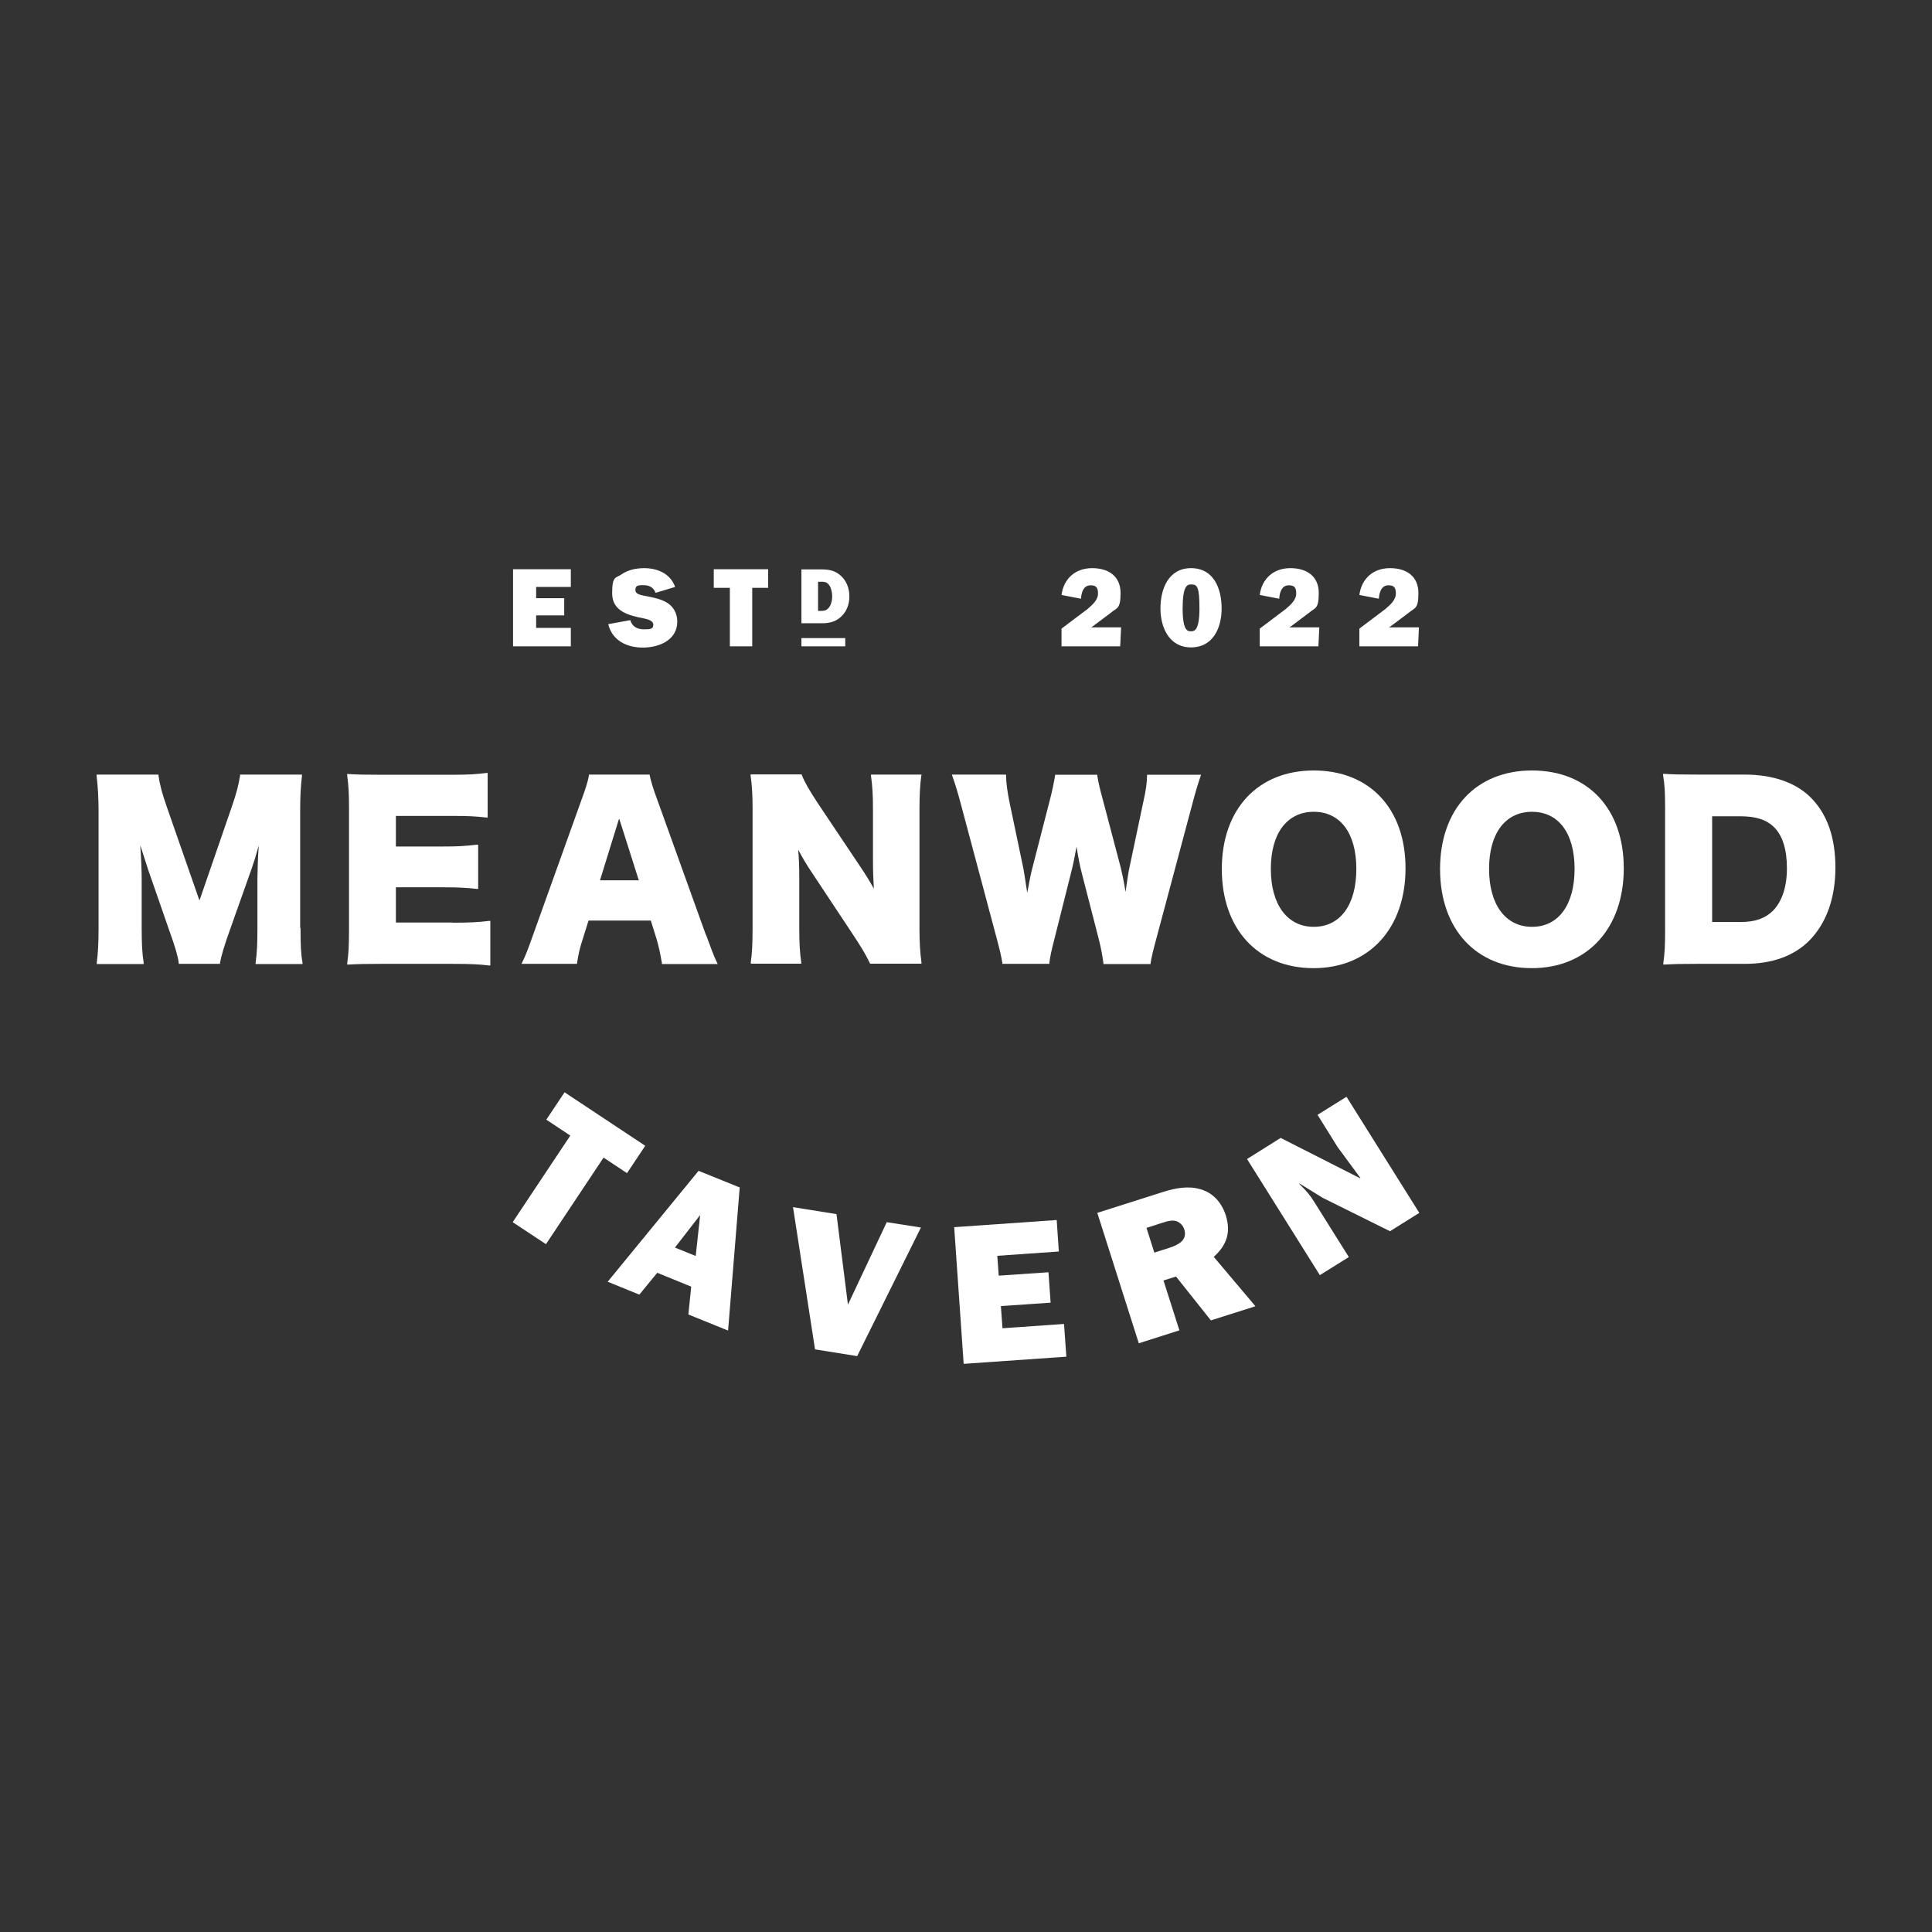
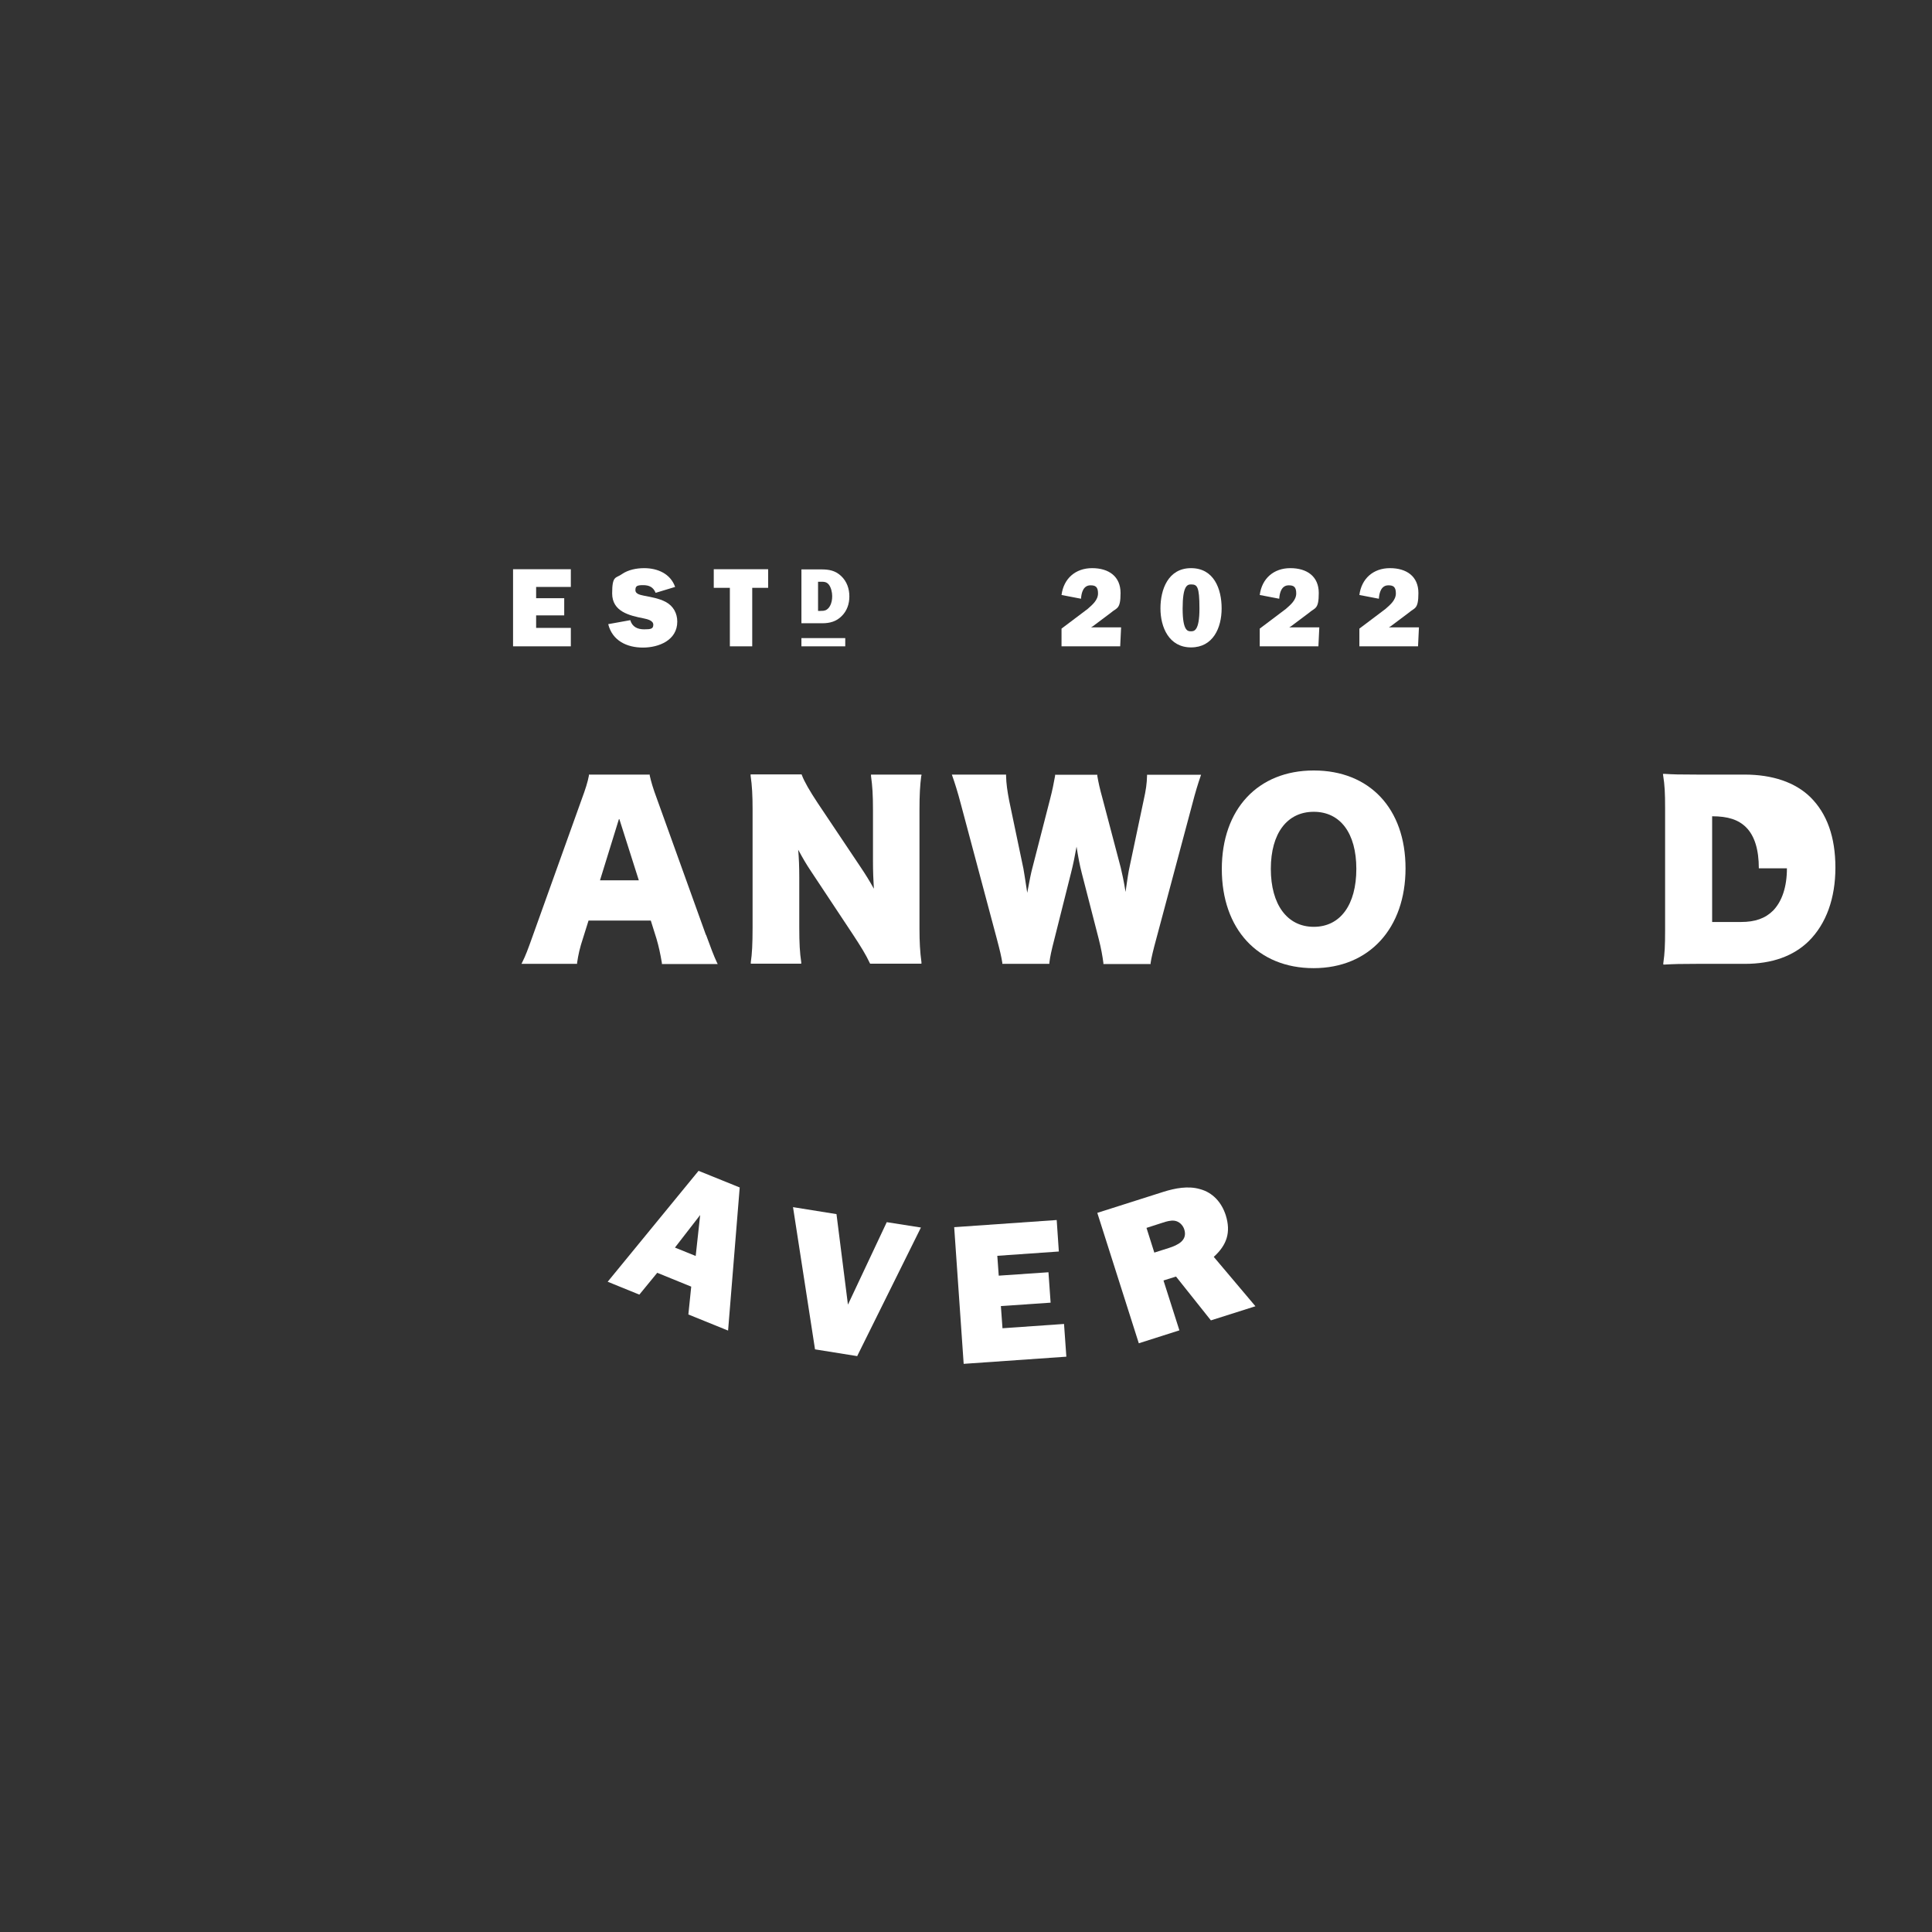
<svg xmlns="http://www.w3.org/2000/svg" version="1.1" viewBox="0 0 1080 1080">
  <rect x="0" y="0" width="1080" height="1080" fill="#333333" stroke="none" />
  <defs>
    <style>
      .cls-1 {
        fill: #fff;
      }
    </style>
  </defs>
  <g>
    <g id="MEANWOOD_TAVERN">
      <g id="MEANWOOD_TAVERN-2" data-name="MEANWOOD_TAVERN">
        <g>
          <g>
-             <path class="cls-1" d="M167.8,518.7v-65.4c0-8.5.3-13.6,1-19.5v-.8c0,0-34.6,0-34.6,0v.6c-.9,5.4-1.9,9.5-4.7,17.6l-18,52.2-18.2-52.2c-3-8.6-3.9-12.5-4.7-17.6v-.6h-34.6v.8c.7,5.6,1.1,12.4,1.1,19.5v65.4c0,8.7-.3,13.9-1,19.4v.8c-.1,0,26.2,0,26.2,0v-.8c-.8-5-1.1-10.5-1.1-19.4v-27.2c0-5.2-.3-12.3-.8-18.9,0,.2.1.3.2.5.4,1.1,4.1,12.6,4.3,13.3l11.6,33.4c3.5,9.7,4.8,14.2,5.4,18.4v.6h23.1v-.6c.7-3.9,2.3-9.4,5.5-18.3l12.2-34.4c1.2-3.5,2.3-6.9,3.9-12.7,0,.6,0,1.3-.1,2.1-.3,3.9-.6,13.3-.6,16.4v27.4c0,8.9-.2,13.6-1,19.4v.8c-.1,0,26.2,0,26.2,0v-.8c-.9-5-1.1-9.9-1.1-19.4Z" />
-             <path class="cls-1" d="M253,515.7h-31.7v-19.7h26.4c9,0,13.2.3,18.8.9h.8c0,0,0-24.7,0-24.7h-.8c-7.4.8-10.3,1-18.8,1h-26.4v-17.1h31.9c8,0,12.5.2,18.6.9h.8c0,0,0-24.9,0-24.9h-.8c-5.6.7-9.8,1-18.6,1h-40c-9.7,0-13.2-.1-18.4-.4h-.8s.1.8.1.8c.8,6.2,1,10.6,1,18.2v68.5c0,8.7-.3,13.3-1,18.2v.8c-.1,0,.7,0,.7,0,5.5-.3,9.1-.4,18.4-.4h39.5c11.2,0,15.5.3,20.6.9h.8c0,0,0-24.9,0-24.9h-.8c-5.5.7-11,1-20.4,1Z" />
            <path class="cls-1" d="M394.6,522.6l-27.2-75.6h0c-2.5-6.7-3.4-10-4.2-13.5v-.5h-34v.6c-.7,3.6-1.8,7.2-4.1,13.4l-27.1,75.6c-3.1,8.7-4.2,11.6-6,15.2l-.5,1h31.1v-.6c.7-4.7,1.6-8.6,3.2-13.4l3.2-10.2h34.8l3.2,10.2c1.3,4.5,2,7.7,3,13.5v.6h31.2l-.5-1c-1.6-3.4-3.5-8.4-6-15.3ZM357.1,492.1h-21.7l10.7-34.6,11,34.6Z" />
            <path class="cls-1" d="M515.1,433.8v-.8c.1,0-28.2,0-28.2,0v.8c.8,5.7,1.1,10.6,1.1,19v28.6c0,5.7.2,10.5.5,15.4-2.5-4.5-4.6-7.9-7.5-12.2l-23.9-35.7c-4.5-6.8-7.5-12-8.8-15.5l-.2-.5h-28.5v.8c.8,5.4,1.1,10.8,1.1,18.6v66c0,9.6-.3,14.9-1,19.6v.8c-.1,0,28.2,0,28.2,0v-.8c-.8-5.2-1.1-10.5-1.1-19.5v-28.1c0-5.5-.2-10.8-.6-15.3,2.6,4.8,4.5,8.1,7.4,12.4l23.2,35c4.4,6.7,7.2,11.2,9.4,15.9l.2.4h28.7v-.8c-.8-5.7-1.1-11.6-1.1-18.6v-66.7c0-8.4.3-13.5,1-19Z" />
            <path class="cls-1" d="M641.2,433.7c-.1,4.3-.6,7.9-1.9,13.7l-7.9,37.4c-.5,2-1.4,8-1.8,10.9-.2,1.2-.3,2.1-.4,2.9-1.1-6.7-1.9-10.2-2.7-13.6l-10.2-38.7c-1.5-5.4-2.3-9-2.9-12.6v-.6h-23.6v.6c-.7,4-1.5,8-2.8,13l-10,38.9c-.6,2.2-1.3,5.6-2.8,13.6v-.3c-1.1-7.3-1.8-11.7-2.1-13.3l-8-38.2c-1-5.3-1.6-9.3-1.7-13.7v-.7h-30.3l.3.9c1.2,3.3,3,9,4.7,15.5l20.1,75.3c1.9,7.2,2.5,9.8,3.1,13.5v.6h26.3v-.6c.4-3.4,1.2-7,2.8-13.2l9.3-37c1.2-4.6,2.3-10.2,3.1-14.7.9,5.7,1.8,10.5,2.9,14.7l9.5,36.9c1.3,5.1,2.1,9.5,2.6,13.4v.6h26.4v-.6c.4-2.8,1.5-7.4,3.2-13.6l20.1-75.2c1.6-6.3,3.4-12.1,4.6-15.5l.3-.9h-30.2v.7Z" />
            <path class="cls-1" d="M734.4,430.7c-31.2,0-51.4,21.6-51.4,55.1s20.1,55.4,51.3,55.4,51.4-22.4,51.4-55.8-20.1-54.7-51.3-54.7ZM734.4,518.1c-14.8,0-24-12.4-24-32.4s9.2-31.9,24-31.9,23.8,11.9,23.8,31.9-8.9,32.4-23.8,32.4Z" />
-             <path class="cls-1" d="M856.4,430.7c-31.2,0-51.4,21.6-51.4,55.1s20.1,55.4,51.3,55.4,51.4-22.4,51.4-55.8-20.1-54.7-51.3-54.7ZM856.4,518.1c-14.8,0-24-12.4-24-32.4s9.2-31.9,24-31.9,23.8,11.9,23.8,31.9-8.9,32.4-23.8,32.4Z" />
-             <path class="cls-1" d="M1012,445.6h0c-8.5-8.3-21.2-12.6-36.8-12.6h-26.2c-10.6,0-13.6-.1-18.5-.4h-.9s.1.8.1.8c.9,5.7,1.1,9.8,1.1,18.4v68.4c0,8.4-.2,12.6-1,18.2v.8c-.1,0,.7,0,.7,0,5.4-.3,8.9-.4,18.4-.4h26.5c15.1,0,27.2-4.3,35.8-12.8,9.7-9.7,14.8-23.9,14.8-41s-4.7-30.2-14-39.4ZM998.9,485.4c0,10.3-2.7,18.4-7.7,23.6-4.4,4.4-10.1,6.4-18,6.4h-16.1v-59.1h15.7c8.8,0,14.7,1.9,19,6.2,4.7,4.7,7.1,12.4,7.1,22.9Z" />
+             <path class="cls-1" d="M1012,445.6h0c-8.5-8.3-21.2-12.6-36.8-12.6h-26.2c-10.6,0-13.6-.1-18.5-.4h-.9s.1.8.1.8c.9,5.7,1.1,9.8,1.1,18.4v68.4c0,8.4-.2,12.6-1,18.2v.8c-.1,0,.7,0,.7,0,5.4-.3,8.9-.4,18.4-.4h26.5c15.1,0,27.2-4.3,35.8-12.8,9.7-9.7,14.8-23.9,14.8-41s-4.7-30.2-14-39.4ZM998.9,485.4c0,10.3-2.7,18.4-7.7,23.6-4.4,4.4-10.1,6.4-18,6.4h-16.1v-59.1c8.8,0,14.7,1.9,19,6.2,4.7,4.7,7.1,12.4,7.1,22.9Z" />
          </g>
          <g>
-             <path class="cls-1" d="M305.2,695.5l-18.6-12.3,32.2-48.4-13.4-8.9,10.2-15.3,45.1,29.9-10.2,15.3-13.1-8.7-32.2,48.4Z" />
            <path class="cls-1" d="M386.3,719.2l-18.9-7.7-10,12.2-17.7-7.2,50.8-62,23,9.3-6.5,80-22.2-9,1.6-15.6ZM388.9,702.1l2.5-22.9-14.1,18.2,11.6,4.7Z" />
            <path class="cls-1" d="M479.3,758.1l-23.7-3.8-12.3-79.5,24.3,3.9,6.4,50.6,21.7-46.1,19.1,3-35.6,71.8Z" />
            <path class="cls-1" d="M596,758.4l-57.3,4-5.3-76.4,57.3-4,1.2,17.6-34.4,2.4.8,11.1,27.8-1.9,1.2,17-27.8,1.9.9,12.4,34.4-2.4,1.3,18.3Z" />
            <path class="cls-1" d="M659.2,743.7l-22.6,7.2-23.2-72.9,37.1-11.8c6.4-2,13.7-3.4,20.2-1.5,7.3,1.9,12.2,7.5,14.5,14.6,3,9.6.6,16.7-6.7,23.3l23.3,27.6-24.9,7.9-19.5-24.5-7,2.2,8.9,27.9ZM645.3,700.2l8.2-2.6c4.9-1.6,10.5-4.2,8.5-10.4-.8-2.4-2.8-4.4-5.4-4.8-2.2-.3-4.6.4-6.7,1.1l-9,2.9,4.4,13.9Z" />
-             <path class="cls-1" d="M777.1,688.3l-37.7-18.7-13.1-8.1v.3c0,0,.6.6.6.6,3.6,3.6,5.4,5.6,8.1,10l19,30.3-16.2,10.1-40.7-64.9,18.8-11.8,44.5,22.6v-.3c0,0-12.6-17.1-12.6-17.1l-11.3-18.1,16.2-10.1,40.7,64.9-16.3,10.2Z" />
          </g>
          <g>
            <g>
              <path class="cls-1" d="M626.2,361.3h-32.8v-9.9l14.6-11c2.6-2.3,5.8-4.9,5.8-8.7s-1.6-4.5-4.2-4.5c-4,0-5.1,4.1-5.3,7.5l-10.9-2.1c1.2-9.2,7.8-15,17.1-15s15.9,4.6,15.9,13.9-2.1,8.1-5.5,11.1l-10,7.5-1,.6h16.8l-.5,10.5Z" />
              <path class="cls-1" d="M665.8,317.6c12.8,0,17.1,11.6,17.1,22.5s-4.8,21.8-17.1,21.8-17.1-11.2-17.1-21.8,4.3-22.5,17.1-22.5ZM665.8,326.7c-2.1,0-4.7.7-4.7,13.5s3,12.7,4.7,12.7,4.7-.2,4.7-12.7-1.3-13.5-4.7-13.5Z" />
              <path class="cls-1" d="M737,361.3h-32.8v-9.9l14.6-11c2.6-2.3,5.8-4.9,5.8-8.7s-1.6-4.5-4.2-4.5c-4,0-5.1,4.1-5.3,7.5l-10.9-2.1c1.2-9.2,7.8-15,17.1-15s15.9,4.6,15.9,13.9-2.1,8.1-5.5,11.1l-10,7.5-1,.6h16.8l-.5,10.5Z" />
              <path class="cls-1" d="M792.7,361.3h-32.8v-9.9l14.6-11c2.6-2.3,5.8-4.9,5.8-8.7s-1.6-4.5-4.2-4.5c-4,0-5.1,4.1-5.3,7.5l-10.9-2.1c1.2-9.2,7.8-15,17.1-15s15.9,4.6,15.9,13.9-2.1,8.1-5.5,11.1l-10,7.5-1,.6h16.8l-.5,10.5Z" />
            </g>
            <g>
              <g>
                <path class="cls-1" d="M319.1,361.3h-32.3v-43.1h32.3v9.9h-19.4v6.3h15.7v9.6h-15.7v7h19.4v10.3Z" />
                <path class="cls-1" d="M352.3,346.6c1.1,3.8,4,5.2,7.8,5.2s5.1-.3,5.1-2.6-3.3-3.1-5.3-3.5c-8.1-1.6-17.7-3.8-17.7-14s2.1-8.3,5.5-10.8c3.5-2.4,8.1-3.3,12.4-3.3,7.5,0,14.7,3.1,17.3,10.5l-10.9,3.3c-1.3-3.2-3.6-4.3-7-4.3s-4.3.5-4.3,2.8,3.1,2.7,4.8,3.1c4.1.8,8.4,1.5,12.2,3.5,4.2,2.3,6.4,6.3,6.4,11,0,10.4-10.3,14.5-19.2,14.5s-17.1-3.8-19.4-13.1l12.2-2.2Z" />
              </g>
              <path class="cls-1" d="M448,356.7h24.5v4.6h-24.5v-4.6Z" />
              <path class="cls-1" d="M448,318.3h11.1c4.3,0,7.8.6,11.1,3.7,3.2,3,4.6,7.1,4.6,11.4s-1.4,8.1-4.2,10.9c-3,3.1-6.7,4.1-10.9,4.1h-11.7v-30.1ZM458.6,341.5c1.2,0,2,0,3.2-.5.8-.5,1.5-1.1,2-2,1.1-1.8,1.4-3.8,1.4-5.8s-.6-4.7-1.8-6.3c-1.4-1.8-2.9-1.7-5-1.7h-1.1v16.3h1.3Z" />
              <path class="cls-1" d="M420.6,361.3h-12.6v-32.7h-9v-10.4h30.4v10.4h-8.9v32.7Z" />
            </g>
          </g>
        </g>
      </g>
    </g>
  </g>
</svg>